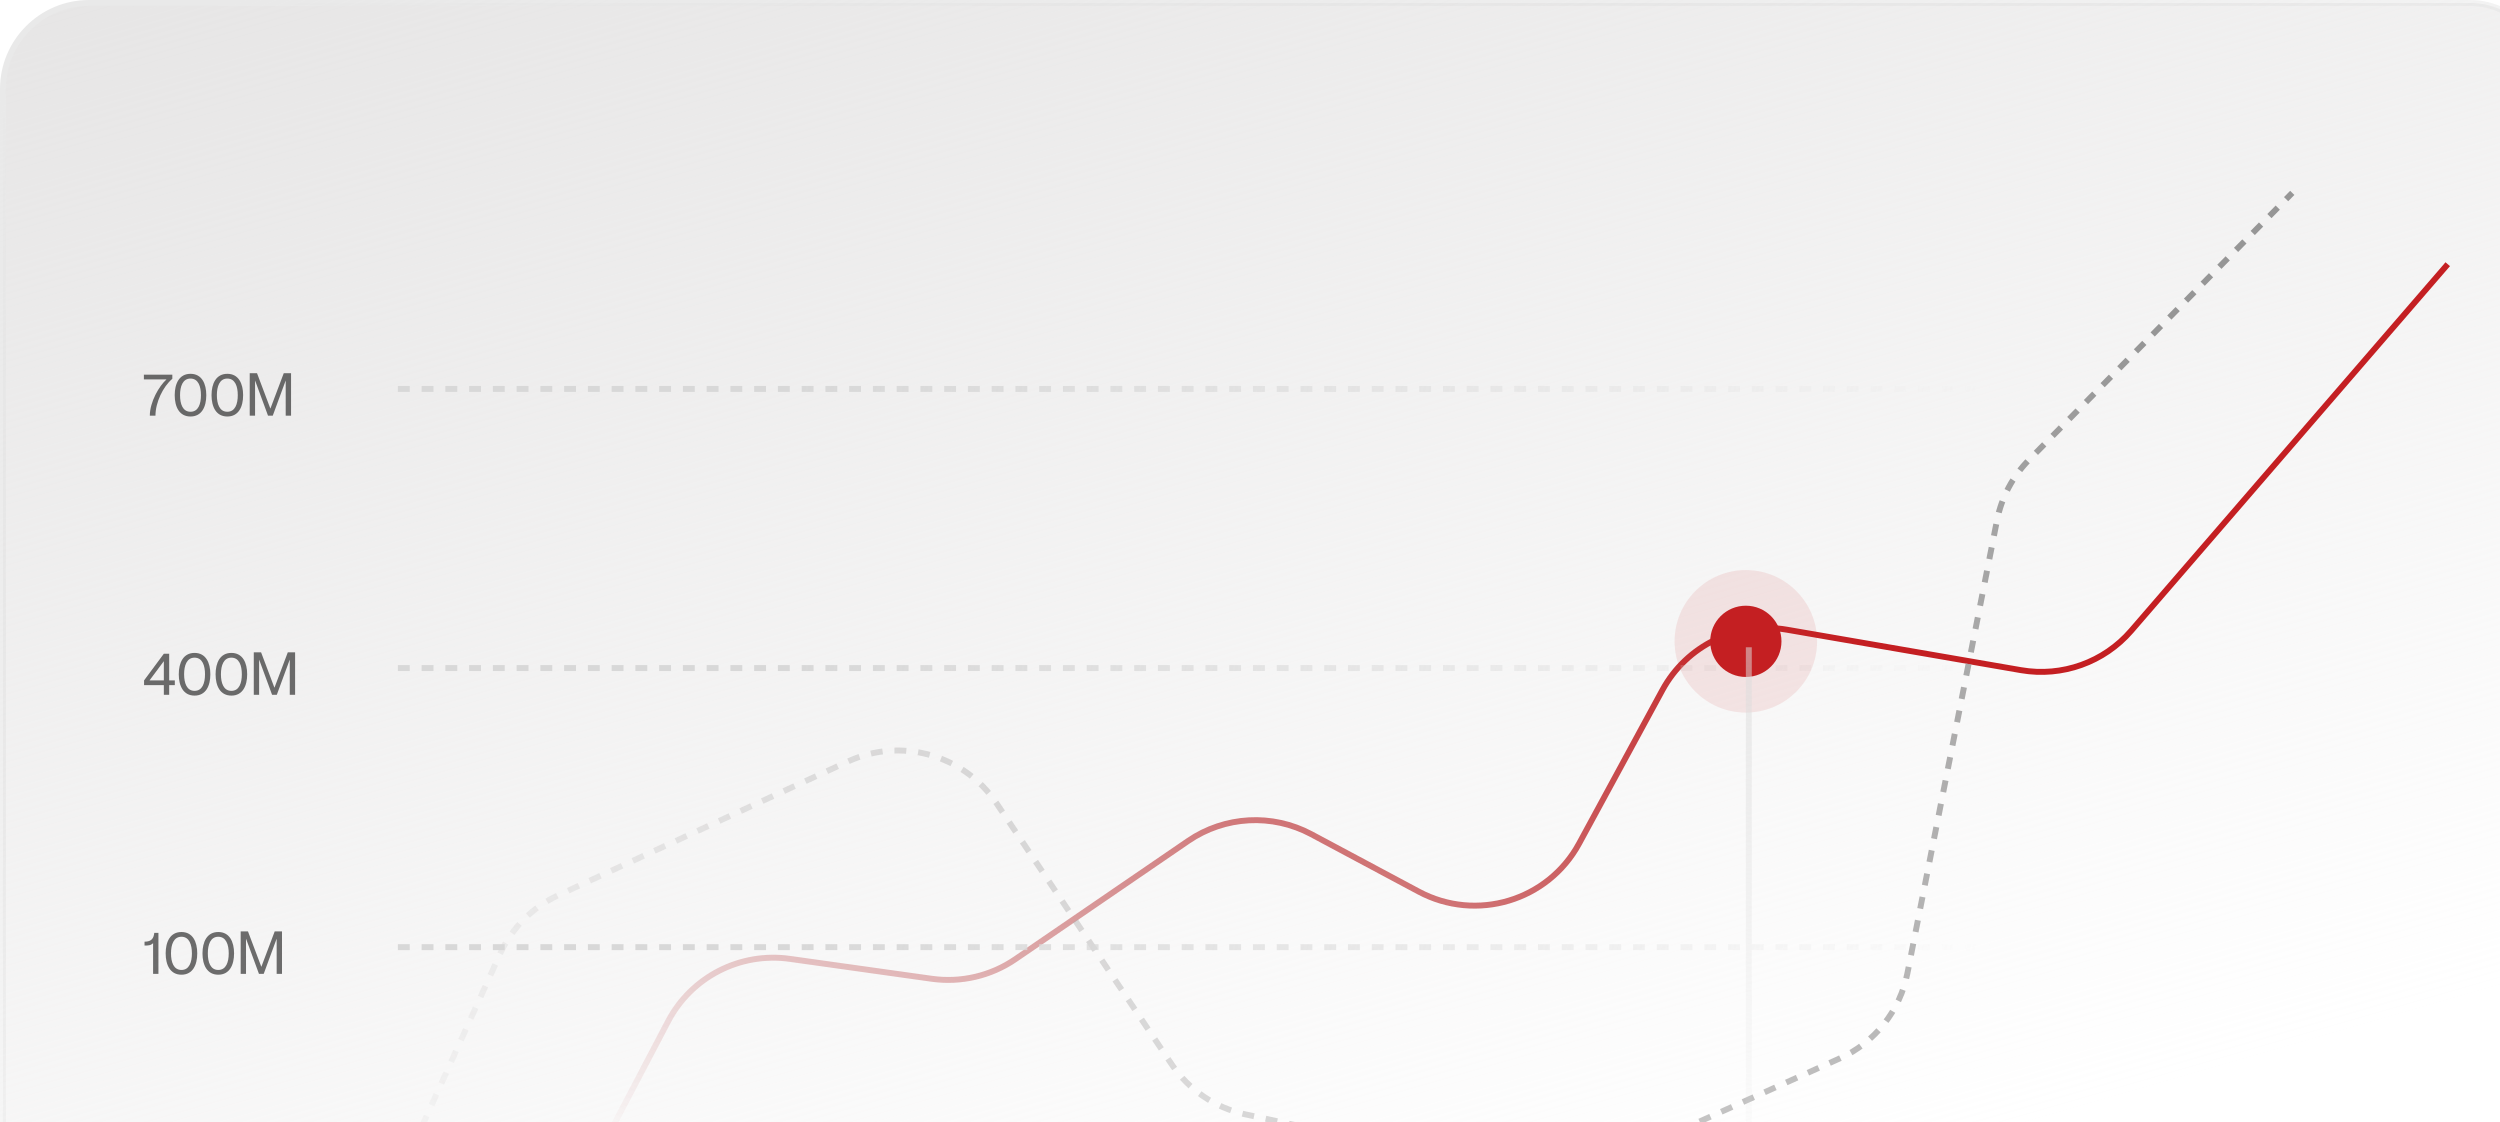
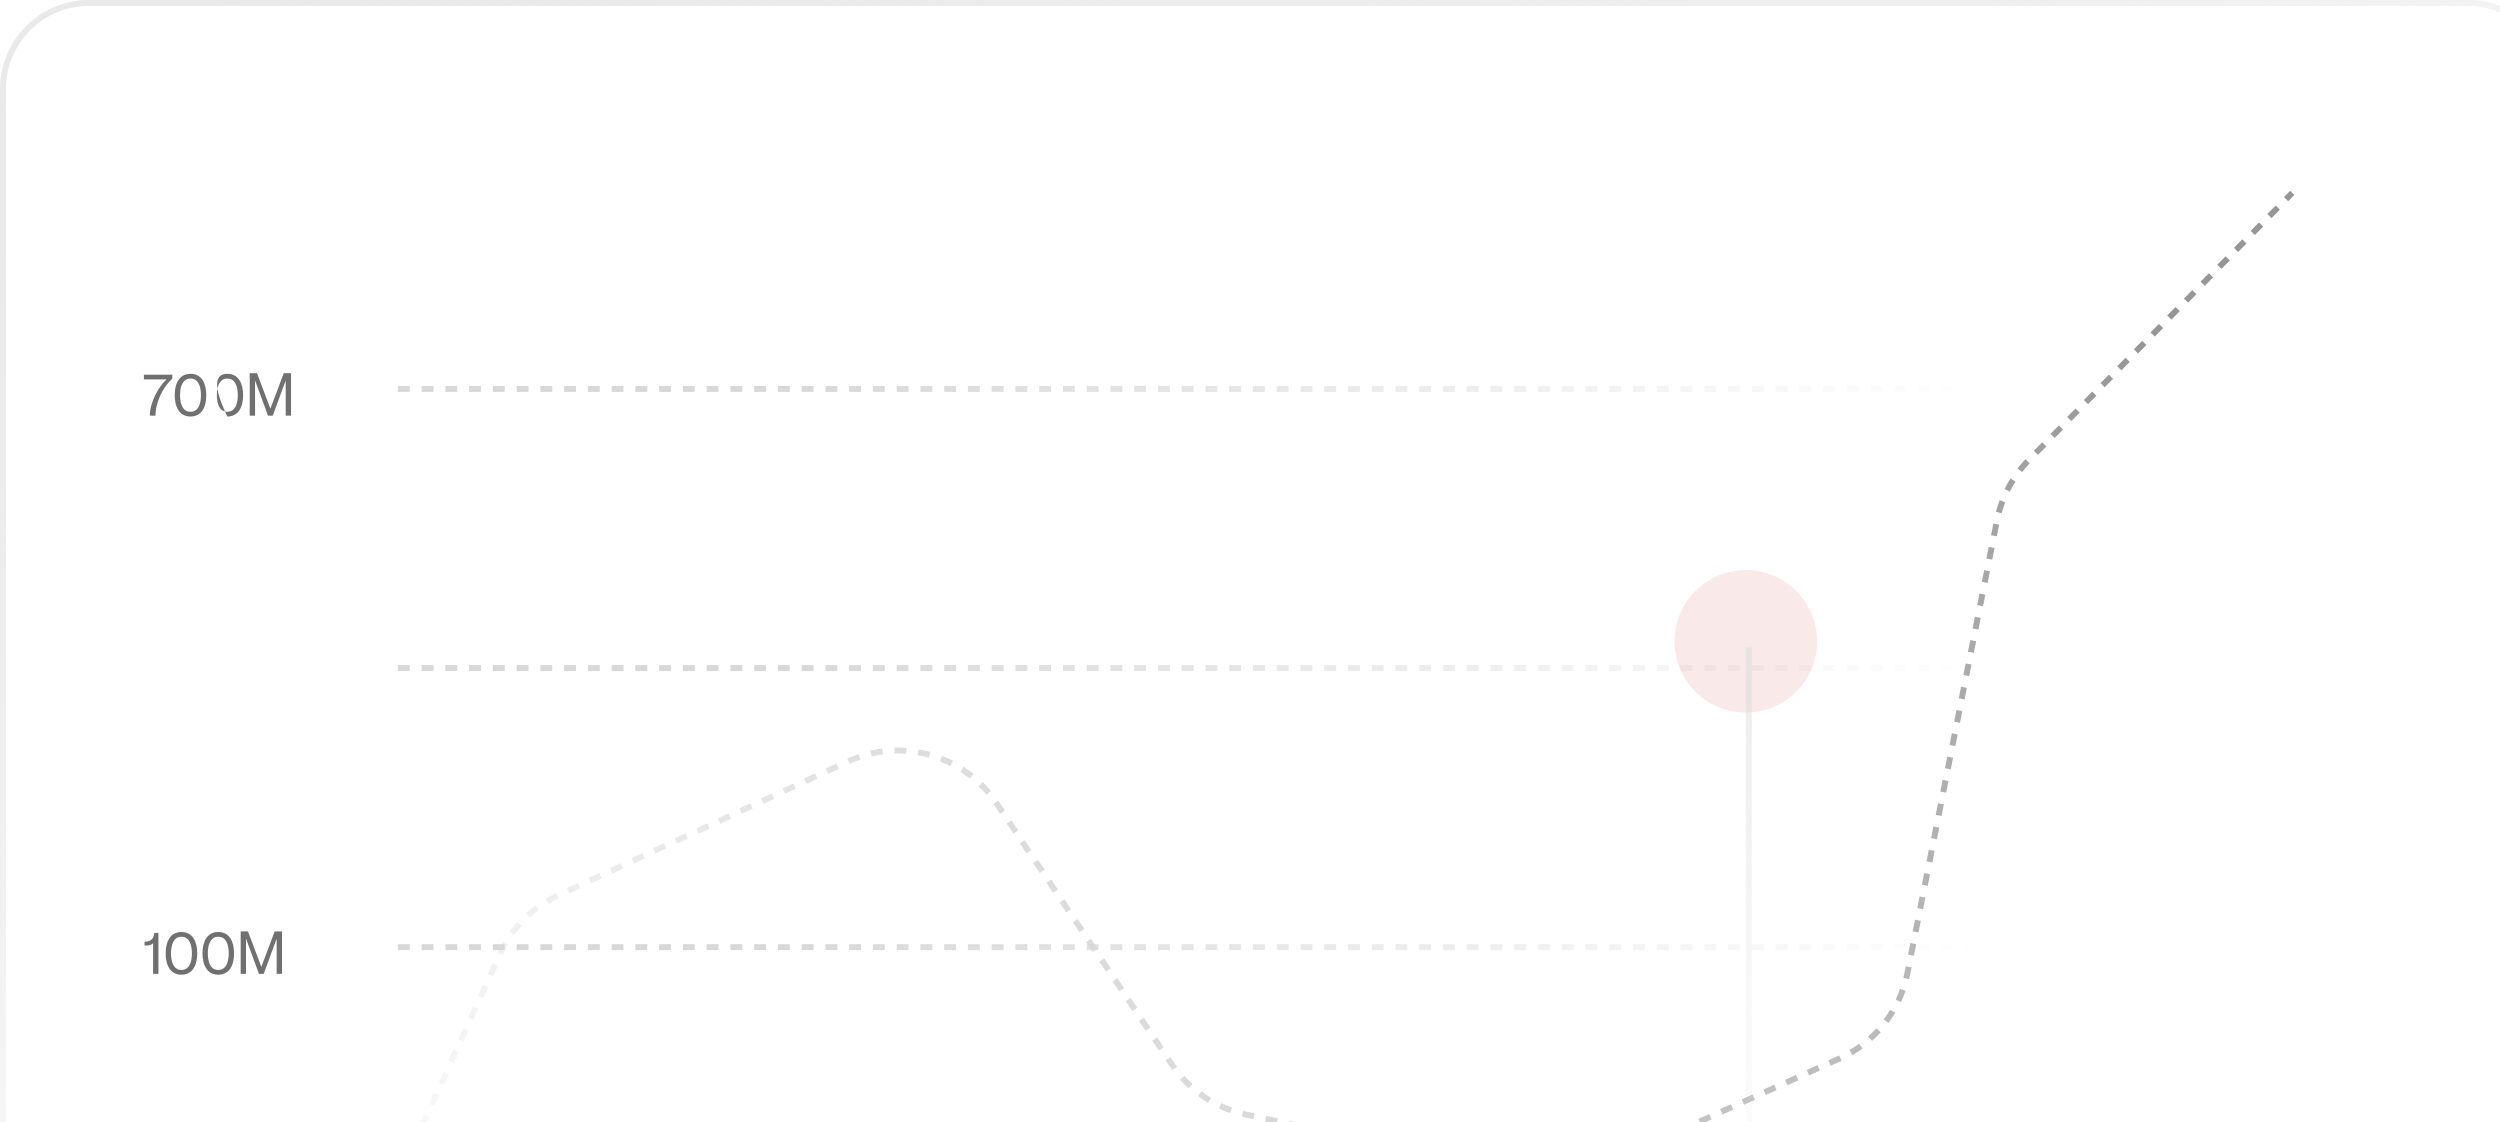
<svg xmlns="http://www.w3.org/2000/svg" width="421" height="189" viewBox="0 0 421 189" fill="none">
-   <rect x="0.5" y="0.5" width="430" height="244" rx="14.5" fill="url(#paint0_linear_2428_5779)" />
  <rect x="0.5" y="0.5" width="430" height="244" rx="14.5" stroke="url(#paint1_linear_2428_5779)" />
-   <path d="M93.492 208.24L112.51 171.987C116.434 164.507 124.635 160.298 133.001 161.472L156.906 164.827C161.845 165.52 166.864 164.344 170.98 161.528L200.095 141.606C206.251 137.395 214.239 136.958 220.817 140.474L238.917 150.148C248.613 155.331 260.676 151.714 265.921 142.051L279.949 116.21C284.041 108.673 292.482 104.584 300.933 106.044L340.347 112.857C347.264 114.052 354.301 111.534 358.89 106.221L412.201 44.492" stroke="url(#paint2_linear_2428_5779)" />
  <path d="M67.718 197.029L84.201 160.651C86.184 156.276 89.674 152.761 94.034 150.748L142.8 128.229C151.722 124.109 162.316 127.082 167.792 135.243L197.324 179.251C200.211 183.554 204.656 186.568 209.722 187.659L256.863 197.807C261.038 198.706 265.391 198.245 269.285 196.491L309.802 178.243C315.703 175.585 319.953 170.237 321.209 163.888L336.3 87.601C337.06 83.759 338.93 80.225 341.68 77.438L386.019 32.482" stroke="url(#paint3_linear_2428_5779)" stroke-dasharray="2 2" />
  <path d="M25.98 157.09H26.68V164H25.78V158.83C25.36 159.23 24.96 159.23 24.34 159.23V158.58C25.55 158.58 25.88 157.99 25.98 157.09ZM30.557 164.14C28.667 164.14 27.897 162.51 27.897 160.55C27.897 158.59 28.667 156.95 30.557 156.95C32.447 156.95 33.217 158.59 33.217 160.55C33.217 162.51 32.447 164.14 30.557 164.14ZM30.557 163.34C31.877 163.34 32.317 162.02 32.317 160.55C32.317 159.08 31.877 157.75 30.557 157.75C29.237 157.75 28.797 159.08 28.797 160.55C28.797 162.02 29.237 163.34 30.557 163.34ZM36.758 164.14C34.868 164.14 34.098 162.51 34.098 160.55C34.098 158.59 34.868 156.95 36.758 156.95C38.648 156.95 39.418 158.59 39.418 160.55C39.418 162.51 38.648 164.14 36.758 164.14ZM36.758 163.34C38.078 163.34 38.518 162.02 38.518 160.55C38.518 159.08 38.078 157.75 36.758 157.75C35.438 157.75 34.998 159.08 34.998 160.55C34.998 162.02 35.438 163.34 36.758 163.34ZM40.529 164V156.85H41.759L43.999 162.79H44.019L46.259 156.85H47.489V164H46.589V158.12H46.569L44.409 164H43.609L41.449 158.12H41.429V164H40.529Z" fill="#090909" fill-opacity="0.58" />
  <line x1="67" y1="159.5" x2="407" y2="159.5" stroke="url(#paint4_linear_2428_5779)" stroke-dasharray="2 2" />
-   <path d="M28.49 117H27.59V115.38H24.26V114.58L27.59 110.09H28.49V114.58H29.44V115.38H28.49V117ZM27.59 111.34L25.18 114.58H27.59V111.34ZM32.764 117.14C30.874 117.14 30.104 115.51 30.104 113.55C30.104 111.59 30.874 109.95 32.764 109.95C34.654 109.95 35.424 111.59 35.424 113.55C35.424 115.51 34.654 117.14 32.764 117.14ZM32.764 116.34C34.084 116.34 34.524 115.02 34.524 113.55C34.524 112.08 34.084 110.75 32.764 110.75C31.444 110.75 31.004 112.08 31.004 113.55C31.004 115.02 31.444 116.34 32.764 116.34ZM38.965 117.14C37.075 117.14 36.305 115.51 36.305 113.55C36.305 111.59 37.075 109.95 38.965 109.95C40.855 109.95 41.625 111.59 41.625 113.55C41.625 115.51 40.855 117.14 38.965 117.14ZM38.965 116.34C40.285 116.34 40.725 115.02 40.725 113.55C40.725 112.08 40.285 110.75 38.965 110.75C37.645 110.75 37.205 112.08 37.205 113.55C37.205 115.02 37.645 116.34 38.965 116.34ZM42.736 117V109.85H43.966L46.206 115.79H46.226L48.466 109.85H49.696V117H48.796V111.12H48.776L46.616 117H45.816L43.656 111.12H43.636V117H42.736Z" fill="#090909" fill-opacity="0.58" />
  <line x1="67" y1="112.5" x2="407" y2="112.5" stroke="url(#paint5_linear_2428_5779)" stroke-dasharray="2 2" />
-   <path d="M24.23 63.09H29.02V63.79C27.45 65.11 26.18 67.77 26.18 70H25.23C25.23 67.69 26.79 65.01 28.02 63.91V63.89H24.23V63.09ZM32.081 70.14C30.191 70.14 29.421 68.51 29.421 66.55C29.421 64.59 30.191 62.95 32.081 62.95C33.971 62.95 34.74 64.59 34.74 66.55C34.74 68.51 33.971 70.14 32.081 70.14ZM32.081 69.34C33.401 69.34 33.84 68.02 33.84 66.55C33.84 65.08 33.401 63.75 32.081 63.75C30.761 63.75 30.32 65.08 30.32 66.55C30.32 68.02 30.761 69.34 32.081 69.34ZM38.282 70.14C36.392 70.14 35.622 68.51 35.622 66.55C35.622 64.59 36.392 62.95 38.282 62.95C40.172 62.95 40.942 64.59 40.942 66.55C40.942 68.51 40.172 70.14 38.282 70.14ZM38.282 69.34C39.602 69.34 40.042 68.02 40.042 66.55C40.042 65.08 39.602 63.75 38.282 63.75C36.962 63.75 36.522 65.08 36.522 66.55C36.522 68.02 36.962 69.34 38.282 69.34ZM42.053 70V62.85H43.283L45.523 68.79H45.543L47.783 62.85H49.013V70H48.113V64.12H48.093L45.933 70H45.133L42.973 64.12H42.953V70H42.053Z" fill="#090909" fill-opacity="0.58" />
+   <path d="M24.23 63.09H29.02V63.79C27.45 65.11 26.18 67.77 26.18 70H25.23C25.23 67.69 26.79 65.01 28.02 63.91V63.89H24.23V63.09ZM32.081 70.14C30.191 70.14 29.421 68.51 29.421 66.55C29.421 64.59 30.191 62.95 32.081 62.95C33.971 62.95 34.74 64.59 34.74 66.55C34.74 68.51 33.971 70.14 32.081 70.14ZM32.081 69.34C33.401 69.34 33.84 68.02 33.84 66.55C33.84 65.08 33.401 63.75 32.081 63.75C30.761 63.75 30.32 65.08 30.32 66.55C30.32 68.02 30.761 69.34 32.081 69.34ZM38.282 70.14C35.622 64.59 36.392 62.95 38.282 62.95C40.172 62.95 40.942 64.59 40.942 66.55C40.942 68.51 40.172 70.14 38.282 70.14ZM38.282 69.34C39.602 69.34 40.042 68.02 40.042 66.55C40.042 65.08 39.602 63.75 38.282 63.75C36.962 63.75 36.522 65.08 36.522 66.55C36.522 68.02 36.962 69.34 38.282 69.34ZM42.053 70V62.85H43.283L45.523 68.79H45.543L47.783 62.85H49.013V70H48.113V64.12H48.093L45.933 70H45.133L42.973 64.12H42.953V70H42.053Z" fill="#090909" fill-opacity="0.58" />
  <line x1="67" y1="65.5" x2="407" y2="65.5" stroke="url(#paint6_linear_2428_5779)" stroke-dasharray="2 2" />
  <circle cx="294" cy="108" r="12" fill="#C41F22" fill-opacity="0.1" />
-   <circle cx="294" cy="108" r="6" fill="#C41F22" />
  <line x1="294.5" y1="109" x2="294.5" y2="205" stroke="url(#paint7_linear_2428_5779)" />
  <defs>
    <linearGradient id="paint0_linear_2428_5779" x1="107.727" y1="-34.397" x2="185.5" y2="234.457" gradientUnits="userSpaceOnUse">
      <stop stop-color="#E6E5E5" />
      <stop offset="1" stop-color="#E6E5E5" stop-opacity="0" />
    </linearGradient>
    <linearGradient id="paint1_linear_2428_5779" x1="55.953" y1="-7.027" x2="137.804" y2="203.578" gradientUnits="userSpaceOnUse">
      <stop stop-color="#E9E9E9" />
      <stop offset="1" stop-color="#D9D9D9" stop-opacity="0" />
    </linearGradient>
    <linearGradient id="paint2_linear_2428_5779" x1="253" y1="73" x2="163" y2="227.5" gradientUnits="userSpaceOnUse">
      <stop stop-color="#C41F22" />
      <stop offset="1" stop-color="#9A080B" stop-opacity="0" />
    </linearGradient>
    <linearGradient id="paint3_linear_2428_5779" x1="350.295" y1="39.89" x2="44.012" y2="216.908" gradientUnits="userSpaceOnUse">
      <stop stop-color="#969696" />
      <stop offset="1" stop-color="#BCB9B9" stop-opacity="0" />
    </linearGradient>
    <linearGradient id="paint4_linear_2428_5779" x1="138.701" y1="134.877" x2="332.448" y2="174.04" gradientUnits="userSpaceOnUse">
      <stop stop-color="#D8D8D8" />
      <stop offset="1" stop-color="#D8D8D8" stop-opacity="0" />
    </linearGradient>
    <linearGradient id="paint5_linear_2428_5779" x1="138.701" y1="87.877" x2="332.448" y2="127.04" gradientUnits="userSpaceOnUse">
      <stop stop-color="#D8D8D8" />
      <stop offset="1" stop-color="#D8D8D8" stop-opacity="0" />
    </linearGradient>
    <linearGradient id="paint6_linear_2428_5779" x1="138.701" y1="40.877" x2="332.448" y2="80.04" gradientUnits="userSpaceOnUse">
      <stop stop-color="#D8D8D8" />
      <stop offset="1" stop-color="#D8D8D8" stop-opacity="0" />
    </linearGradient>
    <linearGradient id="paint7_linear_2428_5779" x1="331.5" y1="38" x2="299" y2="205" gradientUnits="userSpaceOnUse">
      <stop stop-color="#DCDCDC" />
      <stop offset="1" stop-color="#DCDCDC" stop-opacity="0" />
    </linearGradient>
  </defs>
</svg>